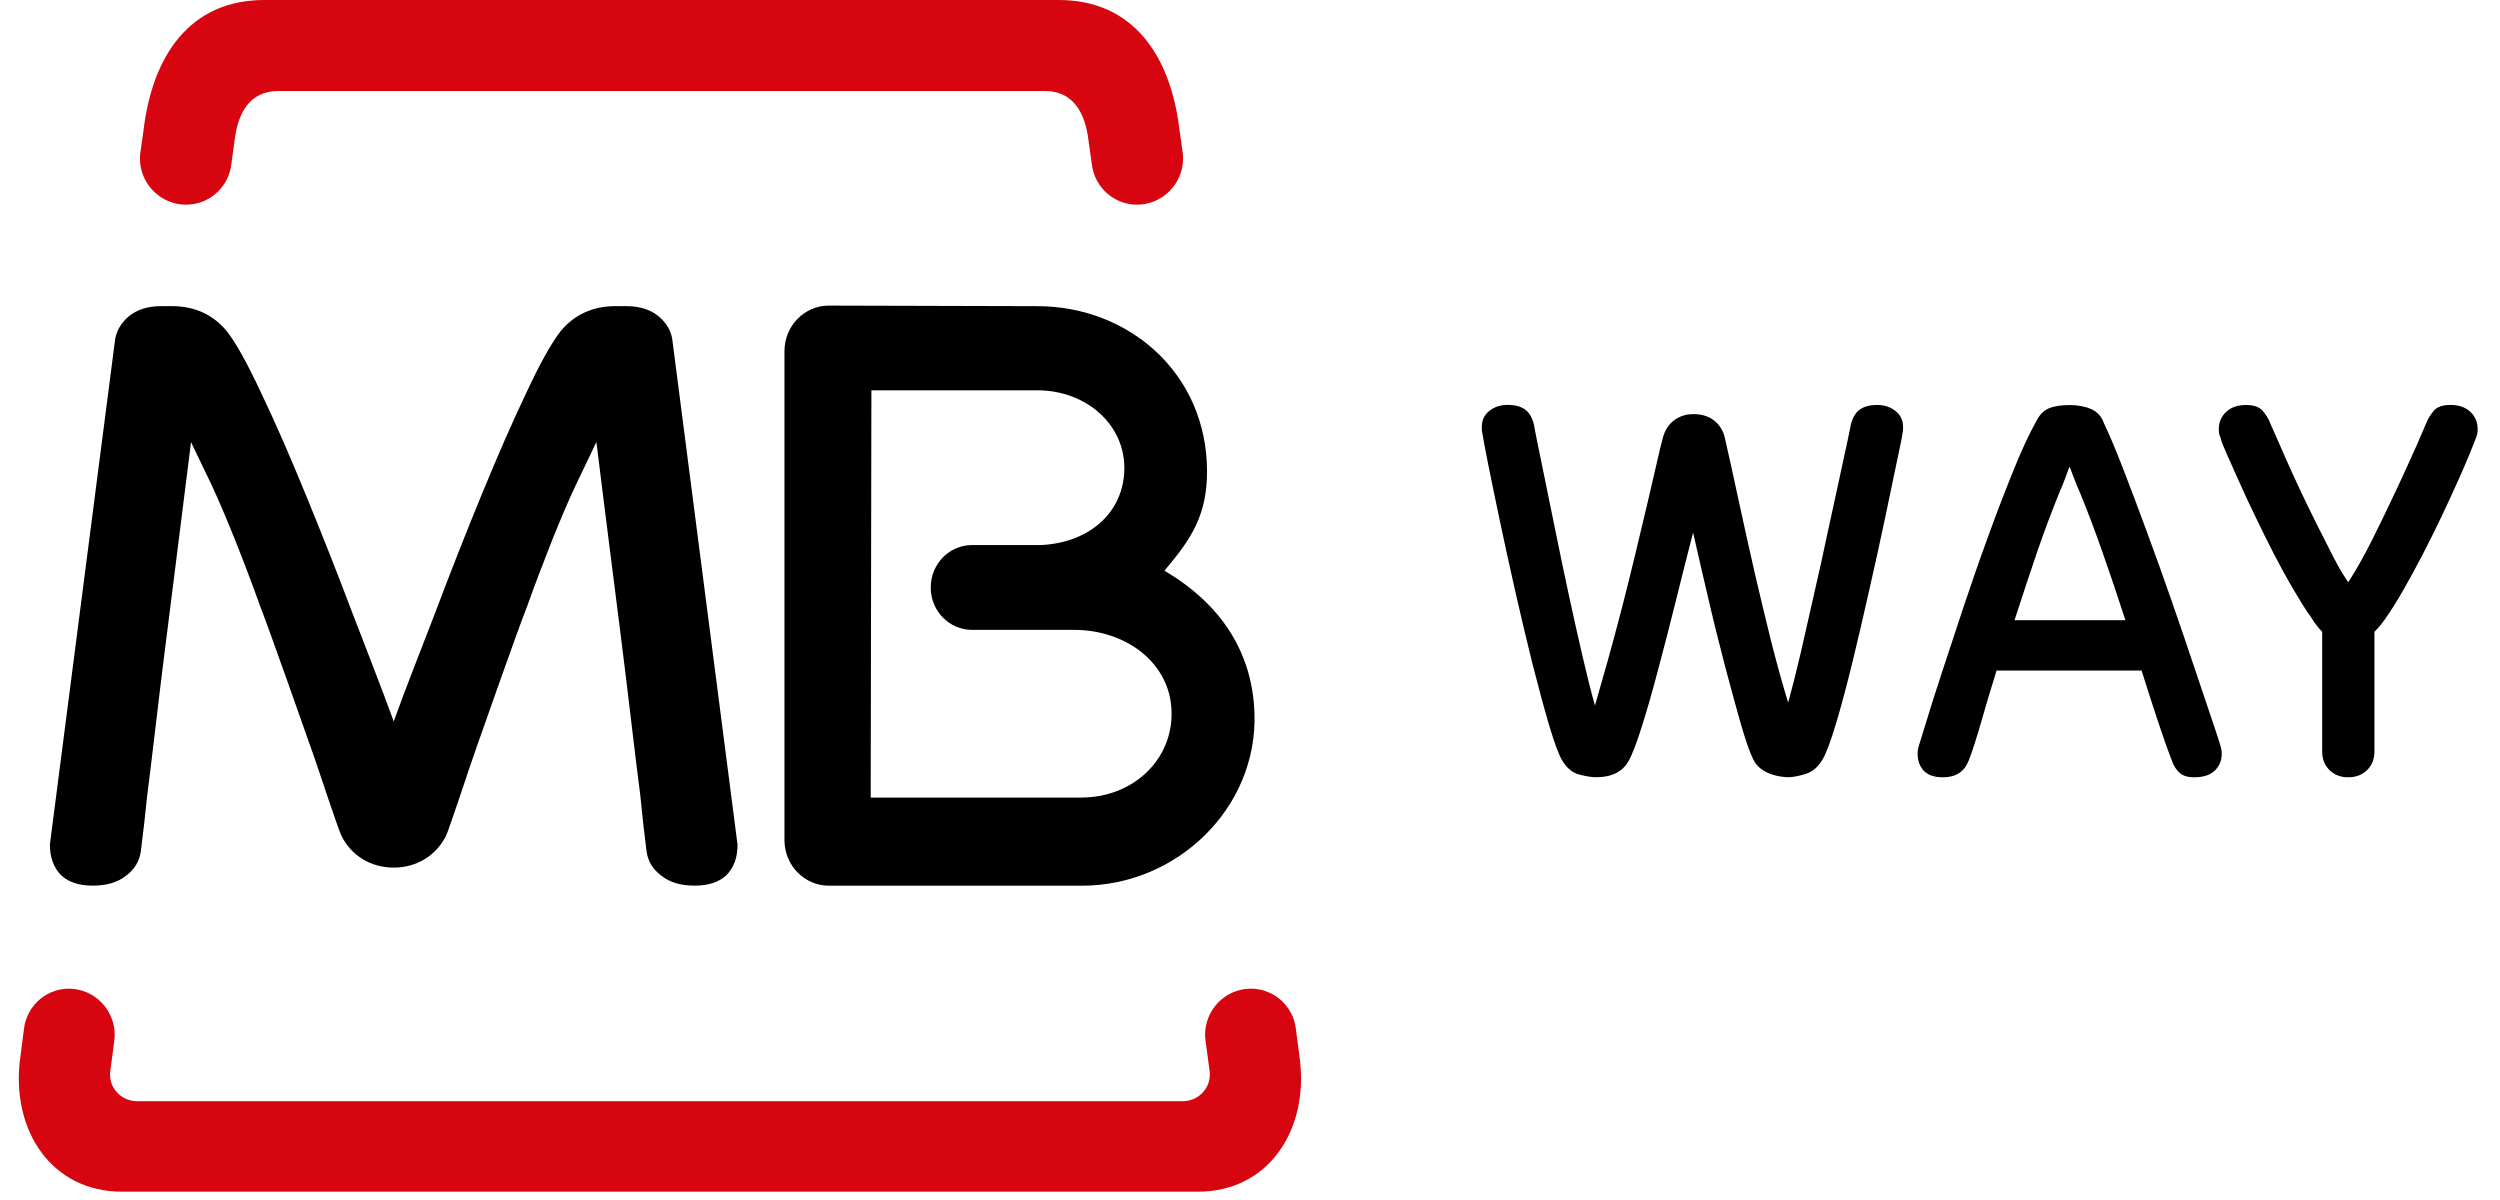
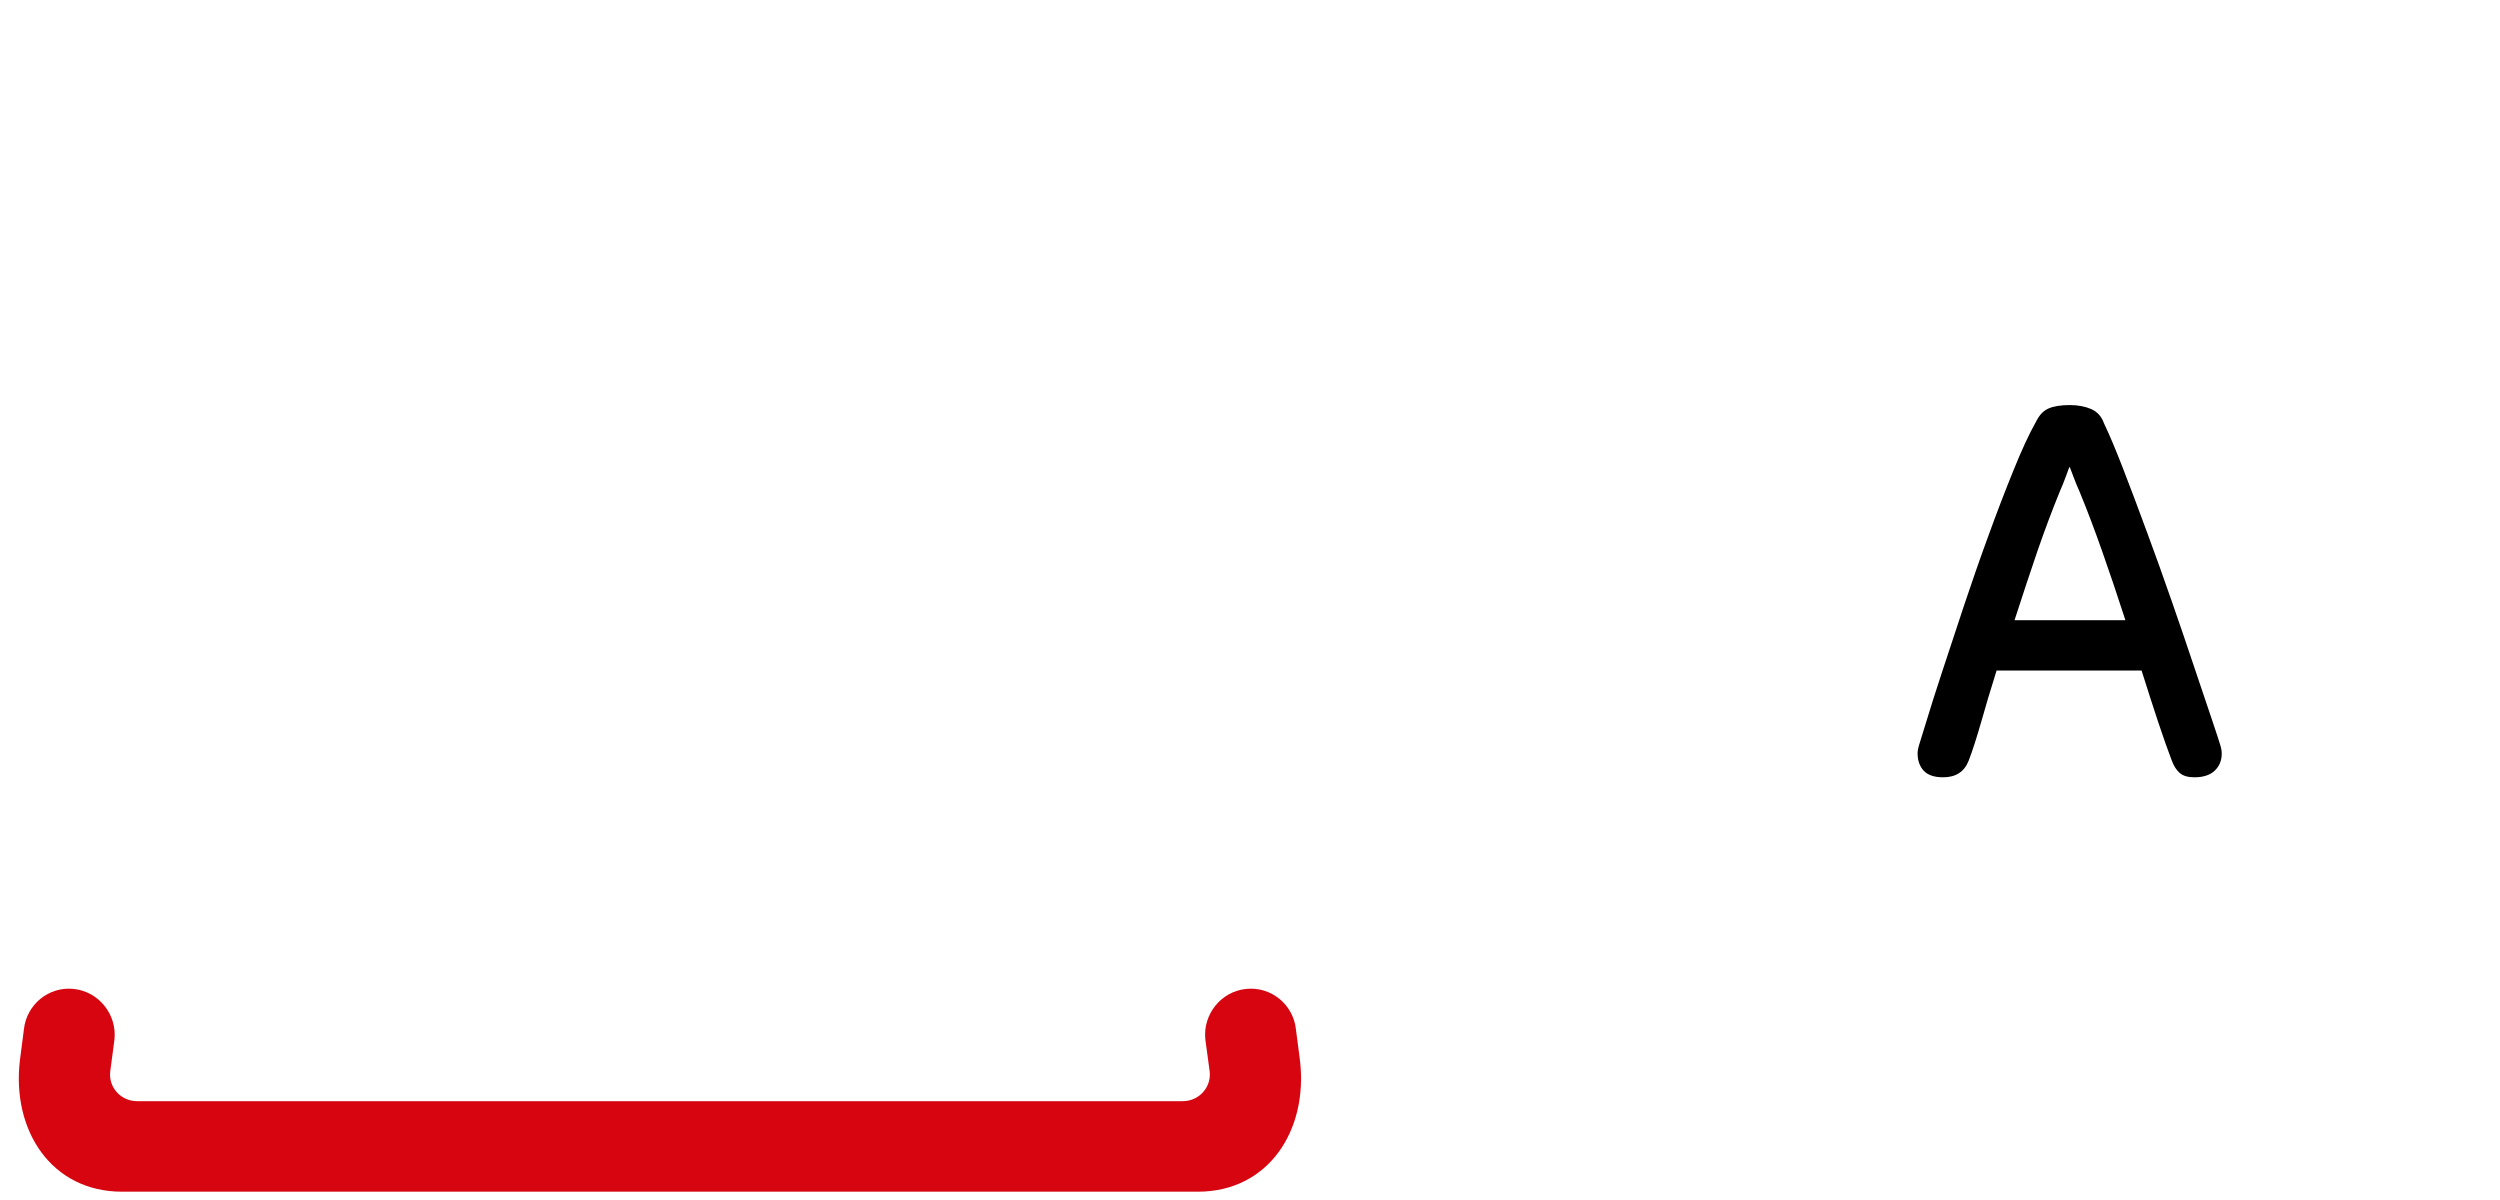
<svg xmlns="http://www.w3.org/2000/svg" width="75" height="36" viewBox="0 0 75 36" fill="none">
  <path d="M3.434 31.181L3.307 32.144C3.25 32.618 3.625 33.035 4.11 33.035H35.483C35.971 33.035 36.345 32.618 36.29 32.144L36.16 31.181C36.082 30.432 36.63 29.746 37.379 29.668C38.134 29.587 38.8 30.136 38.878 30.883L39 31.82C39.244 33.912 38.054 35.751 35.934 35.751H3.661C1.541 35.751 0.351 33.914 0.596 31.82L0.717 30.883C0.797 30.136 1.461 29.587 2.212 29.668C2.964 29.748 3.51 30.432 3.434 31.181Z" fill="#D60510" />
-   <path d="M32.435 23.926C33.962 23.93 35.178 22.82 35.147 21.359C35.116 19.864 33.752 18.898 32.231 18.896H29.16C28.48 18.896 27.922 18.332 27.922 17.626C27.922 16.918 28.478 16.352 29.16 16.352H31.212C32.595 16.296 33.662 15.46 33.728 14.155C33.797 12.758 32.593 11.709 31.12 11.709H26.142L26.121 23.928H32.435V23.926ZM36.211 14.146C36.211 15.42 35.758 16.142 35.008 17.03L34.934 17.12L35.038 17.184C36.521 18.086 37.557 19.45 37.633 21.364C37.748 24.217 35.326 26.576 32.449 26.571H24.868C24.131 26.571 23.534 25.958 23.534 25.205V10.534C23.534 9.777 24.131 9.168 24.865 9.168L31.124 9.185C33.853 9.187 36.211 11.188 36.211 14.146Z" fill="black" />
-   <path d="M11.775 21.541L11.809 21.645L11.848 21.541C12.2 20.575 12.623 19.505 13.072 18.339C13.536 17.111 13.997 15.938 14.458 14.82C14.925 13.684 15.366 12.671 15.787 11.789C16.207 10.887 16.556 10.267 16.825 9.928C17.239 9.433 17.788 9.184 18.469 9.184H18.783C19.202 9.184 19.528 9.293 19.772 9.5C19.996 9.696 20.13 9.921 20.168 10.179L22.126 25.339C22.126 25.73 22.014 26.031 21.792 26.256C21.57 26.465 21.252 26.569 20.838 26.569C20.423 26.569 20.093 26.471 19.852 26.278C19.585 26.086 19.432 25.834 19.394 25.52C19.328 25.017 19.267 24.456 19.207 23.841C19.12 23.229 18.815 20.584 18.728 19.917C18.648 19.23 18.096 14.948 17.909 13.392L17.892 13.26L17.264 14.574C17.05 15.025 16.82 15.569 16.566 16.201C16.317 16.833 16.06 17.501 15.808 18.205C15.534 18.889 14.322 22.347 14.322 22.347C14.209 22.661 13.995 23.293 13.803 23.874C13.607 24.452 13.428 24.975 13.38 25.076C13.091 25.647 12.529 26.024 11.815 26.029C11.091 26.026 10.529 25.647 10.245 25.076C10.193 24.975 10.014 24.451 9.818 23.874C9.622 23.293 9.414 22.661 9.296 22.347C9.296 22.347 8.083 18.889 7.812 18.205C7.559 17.501 7.306 16.834 7.053 16.201C6.799 15.569 6.569 15.025 6.36 14.574L5.729 13.26L5.715 13.392C5.524 14.948 4.978 19.23 4.895 19.917C4.808 20.584 4.502 23.229 4.419 23.841C4.355 24.456 4.293 25.017 4.227 25.52C4.189 25.834 4.036 26.086 3.772 26.278C3.528 26.471 3.2 26.569 2.783 26.569C2.369 26.569 2.055 26.465 1.833 26.256C1.611 26.031 1.498 25.726 1.496 25.339L3.454 10.179C3.498 9.921 3.628 9.696 3.852 9.5C4.095 9.293 4.426 9.184 4.837 9.184H5.155C5.838 9.184 6.385 9.435 6.798 9.928C7.068 10.267 7.413 10.885 7.835 11.789C8.258 12.672 8.699 13.684 9.164 14.82C9.625 15.938 10.088 17.112 10.553 18.339C10.999 19.505 11.423 20.575 11.775 21.541Z" fill="black" />
-   <path d="M7.931 0H31.761C34.005 0 35.123 1.683 35.385 3.9L35.485 4.61C35.565 5.371 35.005 6.053 34.255 6.133C33.504 6.213 32.829 5.662 32.751 4.9L32.656 4.222C32.555 3.379 32.198 2.73 31.339 2.73H8.352C7.494 2.73 7.136 3.379 7.036 4.222L6.944 4.9C6.866 5.662 6.193 6.214 5.436 6.133C4.685 6.053 4.125 5.371 4.206 4.61L4.307 3.9C4.572 1.681 5.688 0 7.931 0Z" fill="#D60510" />
-   <path d="M50.793 15.977C50.628 16.613 50.458 17.291 50.279 18.013C50.1 18.731 49.922 19.422 49.746 20.08C49.573 20.738 49.41 21.312 49.25 21.811C49.094 22.308 48.962 22.647 48.858 22.83C48.674 23.156 48.348 23.317 47.885 23.317C47.755 23.317 47.588 23.291 47.379 23.237C47.17 23.185 46.999 23.038 46.856 22.797C46.752 22.614 46.622 22.257 46.464 21.724C46.308 21.193 46.145 20.583 45.968 19.889C45.795 19.197 45.623 18.463 45.446 17.689C45.273 16.915 45.115 16.2 44.976 15.532C44.837 14.871 44.719 14.302 44.627 13.836C44.535 13.367 44.483 13.092 44.471 12.996C44.459 12.939 44.454 12.899 44.454 12.875V12.806C44.454 12.61 44.526 12.449 44.679 12.328C44.828 12.207 45.016 12.146 45.236 12.146C45.446 12.146 45.614 12.193 45.742 12.278C45.869 12.361 45.961 12.517 46.018 12.735C46.018 12.757 46.053 12.927 46.114 13.239C46.18 13.548 46.261 13.948 46.358 14.431C46.459 14.918 46.568 15.458 46.69 16.058C46.811 16.659 46.938 17.268 47.073 17.886C47.205 18.501 47.34 19.096 47.474 19.678C47.606 20.253 47.731 20.751 47.849 21.165C47.963 20.774 48.09 20.325 48.232 19.822C48.371 19.321 48.511 18.8 48.65 18.267C48.789 17.729 48.921 17.194 49.051 16.657C49.178 16.119 49.296 15.621 49.408 15.16C49.518 14.698 49.613 14.289 49.693 13.933C49.773 13.573 49.837 13.308 49.886 13.133C49.943 12.915 50.052 12.742 50.213 12.616C50.38 12.489 50.574 12.423 50.807 12.423C51.06 12.423 51.27 12.493 51.435 12.624C51.593 12.757 51.7 12.929 51.745 13.133C51.875 13.699 52.012 14.333 52.163 15.03C52.312 15.726 52.472 16.434 52.633 17.149C52.798 17.864 52.968 18.567 53.138 19.254C53.313 19.941 53.482 20.55 53.645 21.08C53.759 20.666 53.886 20.168 54.02 19.593C54.151 19.012 54.287 18.419 54.425 17.808C54.566 17.199 54.7 16.591 54.826 15.991C54.956 15.392 55.071 14.852 55.178 14.372C55.283 13.895 55.366 13.504 55.43 13.206C55.494 12.905 55.525 12.749 55.525 12.737C55.583 12.519 55.675 12.363 55.805 12.28C55.931 12.193 56.101 12.148 56.309 12.148C56.528 12.148 56.715 12.209 56.865 12.33C57.017 12.451 57.092 12.612 57.092 12.808V12.877C57.092 12.899 57.087 12.941 57.075 12.998C57.066 13.093 57.009 13.368 56.908 13.838C56.812 14.303 56.693 14.873 56.554 15.534C56.414 16.2 56.257 16.914 56.082 17.682C55.912 18.449 55.739 19.18 55.572 19.87C55.402 20.563 55.241 21.174 55.083 21.698C54.927 22.221 54.795 22.578 54.691 22.761C54.552 23.003 54.377 23.157 54.162 23.221C53.945 23.285 53.775 23.317 53.648 23.317C53.6 23.317 53.534 23.311 53.438 23.299C53.346 23.285 53.248 23.265 53.142 23.228C53.038 23.195 52.934 23.14 52.831 23.066C52.724 22.988 52.644 22.887 52.587 22.761C52.483 22.543 52.356 22.177 52.212 21.672C52.068 21.163 51.91 20.592 51.742 19.95C51.575 19.308 51.407 18.639 51.246 17.94C51.082 17.243 50.93 16.587 50.793 15.977Z" fill="black" />
  <path d="M59.898 20.115C59.723 20.671 59.57 21.181 59.437 21.654C59.301 22.127 59.178 22.516 59.062 22.815C58.932 23.151 58.678 23.319 58.295 23.319C58.028 23.319 57.834 23.253 57.71 23.12C57.589 22.985 57.528 22.815 57.528 22.608C57.528 22.528 57.541 22.452 57.563 22.381C57.586 22.315 57.658 22.076 57.782 21.673C57.903 21.272 58.061 20.768 58.26 20.167C58.456 19.566 58.675 18.909 58.911 18.195C59.15 17.481 59.395 16.773 59.652 16.073C59.905 15.374 60.156 14.721 60.401 14.119C60.644 13.513 60.871 13.023 61.078 12.656C61.173 12.46 61.296 12.325 61.452 12.256C61.61 12.187 61.822 12.152 62.091 12.152C62.348 12.152 62.563 12.196 62.741 12.274C62.923 12.357 63.047 12.495 63.116 12.691C63.281 13.035 63.477 13.501 63.701 14.082C63.926 14.666 64.166 15.296 64.412 15.971C64.664 16.646 64.908 17.337 65.153 18.038C65.397 18.742 65.623 19.398 65.824 20.004C66.025 20.608 66.202 21.126 66.346 21.553C66.49 21.981 66.582 22.258 66.617 22.381C66.638 22.453 66.652 22.528 66.652 22.607C66.652 22.815 66.582 22.985 66.442 23.12C66.303 23.251 66.098 23.319 65.833 23.319C65.635 23.319 65.488 23.275 65.387 23.185C65.292 23.102 65.212 22.976 65.153 22.815C65.038 22.515 64.9 22.126 64.743 21.654C64.587 21.183 64.421 20.67 64.247 20.115L59.898 20.115ZM63.763 18.608C63.519 17.858 63.288 17.167 63.066 16.541C62.844 15.911 62.62 15.313 62.386 14.747C62.328 14.621 62.268 14.477 62.204 14.304C62.139 14.14 62.103 14.039 62.091 14.005C62.079 14.013 62.039 14.11 61.978 14.289C61.912 14.467 61.851 14.619 61.794 14.745C61.563 15.312 61.338 15.91 61.121 16.539C60.908 17.166 60.677 17.856 60.436 18.606H63.763V18.608Z" fill="black" />
-   <path d="M69.663 18.951C69.606 18.896 69.55 18.83 69.498 18.761C69.444 18.695 69.389 18.612 69.332 18.52C69.167 18.29 68.995 18.011 68.801 17.681C68.608 17.354 68.417 17.002 68.225 16.635C68.034 16.265 67.85 15.891 67.671 15.517C67.489 15.143 67.326 14.795 67.184 14.473C67.036 14.148 66.913 13.867 66.809 13.634C66.701 13.395 66.636 13.229 66.617 13.137C66.594 13.08 66.58 13.037 66.573 13.007C66.57 12.978 66.564 12.934 66.564 12.877C66.564 12.67 66.637 12.495 66.781 12.36C66.929 12.22 67.126 12.15 67.383 12.15C67.614 12.15 67.779 12.207 67.879 12.323C67.977 12.441 68.053 12.557 68.096 12.671C68.119 12.732 68.176 12.855 68.263 13.05C68.349 13.249 68.455 13.49 68.582 13.777C68.709 14.065 68.856 14.383 69.017 14.729C69.184 15.077 69.345 15.416 69.515 15.752C69.682 16.086 69.847 16.405 70.003 16.713C70.159 17.018 70.308 17.268 70.447 17.466C70.669 17.13 70.905 16.71 71.162 16.201C71.415 15.692 71.659 15.191 71.89 14.696C72.123 14.2 72.322 13.76 72.492 13.379C72.659 12.996 72.759 12.761 72.798 12.669C72.844 12.555 72.916 12.439 73.014 12.322C73.112 12.207 73.28 12.148 73.511 12.148C73.767 12.148 73.965 12.218 74.113 12.358C74.257 12.493 74.329 12.668 74.329 12.876C74.329 12.932 74.326 12.976 74.321 13.005C74.316 13.035 74.3 13.078 74.281 13.135C74.244 13.227 74.177 13.393 74.08 13.639C73.982 13.879 73.858 14.165 73.712 14.487C73.568 14.809 73.406 15.16 73.228 15.534C73.046 15.912 72.862 16.282 72.671 16.653C72.478 17.02 72.287 17.374 72.095 17.709C71.904 18.043 71.725 18.326 71.564 18.557C71.46 18.706 71.347 18.841 71.233 18.953V22.538C71.233 22.768 71.162 22.955 71.014 23.102C70.87 23.242 70.683 23.319 70.449 23.319C70.214 23.319 70.029 23.244 69.883 23.102C69.736 22.955 69.665 22.768 69.665 22.538V18.951H69.663Z" fill="black" />
</svg>